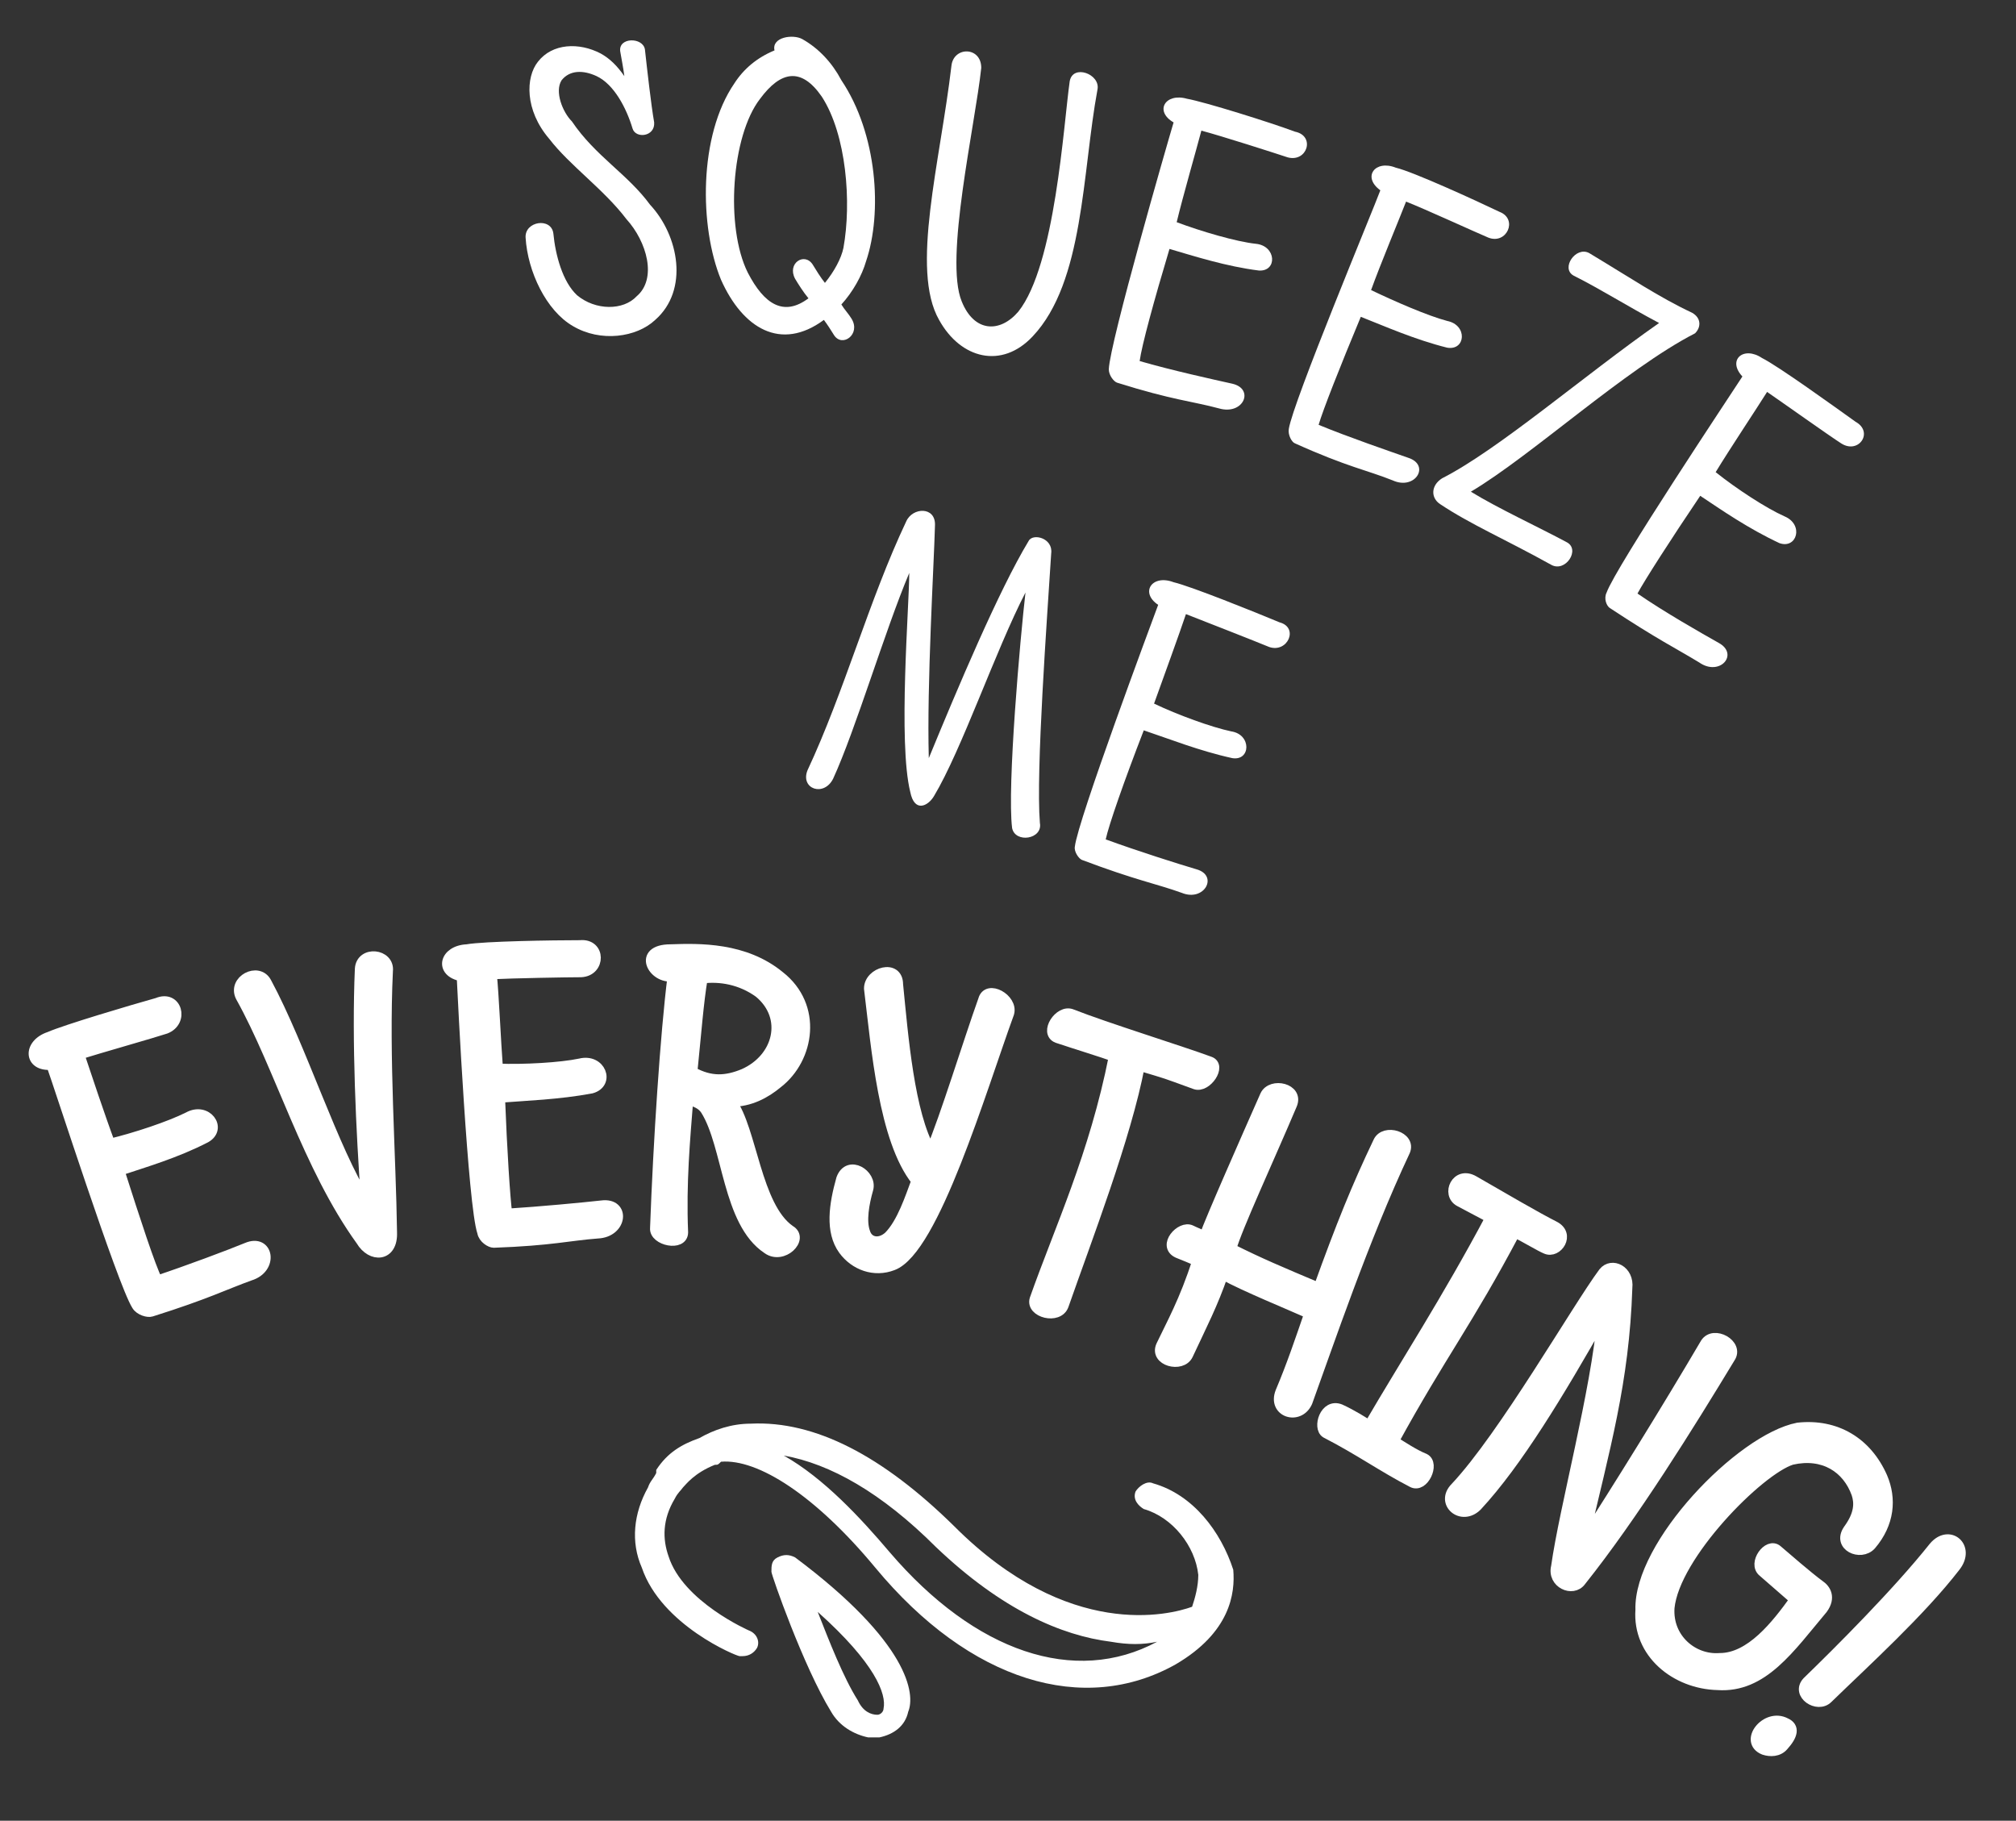
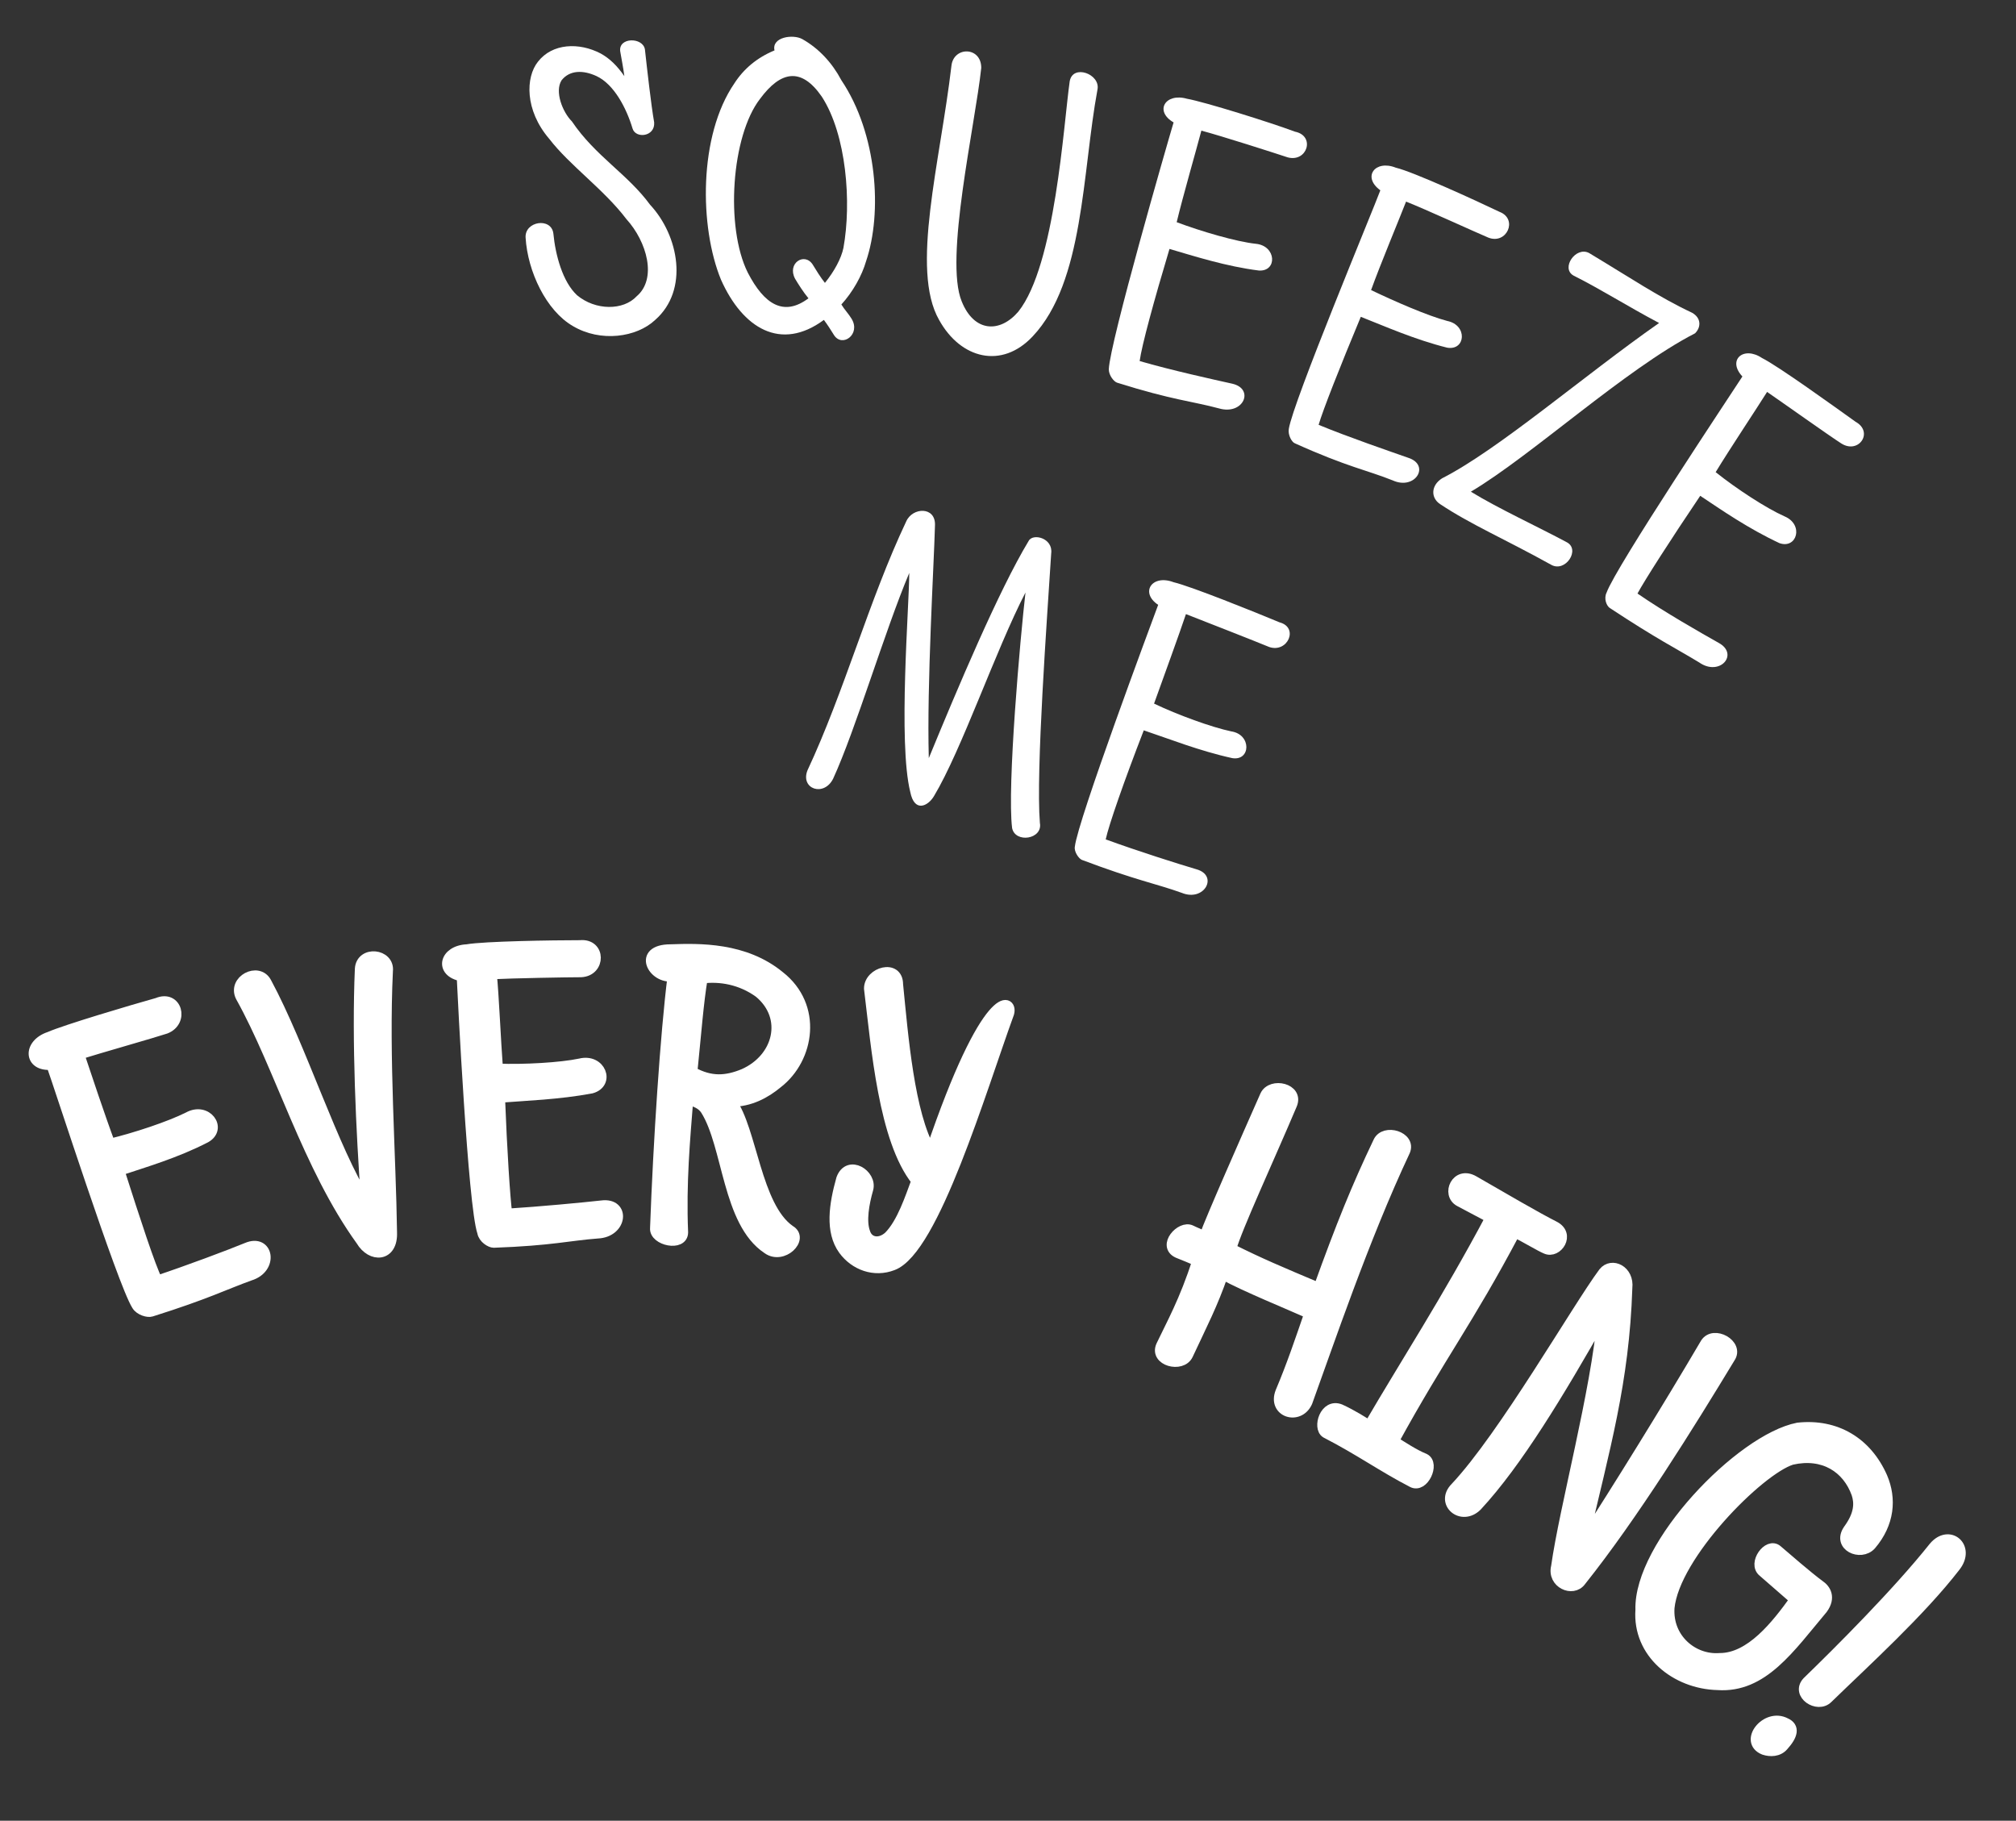
<svg xmlns="http://www.w3.org/2000/svg" width="196" height="177" viewBox="0 0 196 177" fill="none">
  <rect x="0" y="0" width="196" height="177" fill="#333333" stroke="none" />
-   <path d="M77.3 151.4C76.7 151.1 76.2 151.1 75.6 151.4C75 151.7 75 152.2 75 152.8C75 153.1 78.1 162 80.8 166.4C81.6 167.8 83 168.6 84.4 168.9C84.7 168.9 85.2 168.9 85.5 168.9C86.9 168.6 88 167.8 88.3 166.4C89 164.7 88.4 159.7 77.3 151.4ZM85.9 166.1C85.9 166.4 85.6 166.7 85.3 166.7C84.7 166.7 83.9 166.4 83.4 165.3C82 163.1 80.6 159.5 79.5 156.7C85.1 161.7 86.2 164.7 85.9 166.1Z" fill="white" />
-   <path d="M112.1 144.2C111.5 143.9 110.7 144.5 110.4 145C110.1 145.8 110.7 146.4 111.2 146.7C114 147.5 116.2 150.3 116.5 153.1C116.5 154.2 116.2 155.3 115.9 156.2C113.7 157 103.9 159.5 92.8 148.4C85.8 141.5 79.2 138.1 73 138.4C71.1 138.4 69.4 139 68 139.8C66.3 140.4 64.9 141.2 63.8 142.9V143.2C63.5 143.8 63.2 144 63 144.6C61.6 147.1 61.3 149.9 62.4 152.4C64.3 158 71.6 161 71.9 161H72.2C72.8 161 73.3 160.7 73.6 160.2C73.9 159.6 73.6 158.8 72.8 158.5C72.8 158.5 66.4 155.7 65 151.3C64.4 149.6 64.4 147.7 65.6 145.7C65.9 145.1 66.2 144.9 66.4 144.6C66.7 144.3 67.5 143.2 69.5 142.4C69.8 142.4 69.8 142.4 70.1 142.1C73.7 141.8 79.3 145.4 85.1 152.4C94.3 163.5 105.4 166.8 114.3 161.8C119.6 158.7 120.1 154.9 119.9 152.6C118.7 148.9 116 145.3 112.1 144.2ZM86.5 150.9C83.7 147.6 80.1 143.7 76.2 141.5C80.7 142.3 85.7 145.1 91 150.4C97.4 156.5 103.2 159 108 159.6C109.7 159.9 111.1 159.9 112.5 159.6C104.5 163.9 94.8 160.6 86.5 150.9Z" fill="white" />
  <path d="M63.6 11.9C63.7 13.3 61.8 13.5 61.5 12.5C60.9 10.5 59.7 8.2 58 7.4C56.7 6.8 55.4 6.8 54.6 7.8C53.9 8.9 54.7 10.9 55.6 11.8C57.9 15.2 61 16.9 63.2 19.9C66 22.9 67 28.2 63.7 31.1C61.9 32.8 58.4 33.3 55.7 31.7C53.1 30.2 51.3 26.4 51.1 23.1C51 21.5 53.6 21.1 53.8 22.7C54 24.8 54.7 27.4 56.1 28.7C57.9 30.2 60.6 30.2 61.9 28.8C63.9 27.1 62.9 23.5 60.9 21.3C58.7 18.4 55.4 16.1 53.4 13.5C51 10.7 51.1 7.5 52.3 6C53.7 4.2 56.3 4.1 58.4 5.2C59.3 5.7 60 6.4 60.7 7.4C60.6 6.6 60.4 5.6 60.3 5C60.1 3.6 62.5 3.6 62.7 4.8C62.9 6.6 63.3 10.2 63.6 11.9Z" fill="white" />
  <path d="M81.8 7.8C85.3 13 85.8 20.7 84.2 25.4C83.8 26.8 82.9 28.4 81.8 29.6C82.1 30.1 82.5 30.5 82.8 31C83.7 32.5 81.9 33.8 81.1 32.6C80.8 32.1 80.4 31.5 80.1 31.1C75.9 34.2 72.2 31.9 70.1 27.2C68 22.1 67.9 13.2 71.4 8.1C72.3 6.7 73.6 5.6 75.3 4.9C75 3.6 77.1 3.3 78 3.8C79.6 4.7 80.9 6.1 81.8 7.8ZM72.7 26.5C74.3 29.6 76.2 30.8 78.6 29C78.1 28.4 77.6 27.6 77.3 27.1C76.5 25.6 78.2 24.5 79 25.7C79.3 26.2 79.8 27 80.2 27.5C81.1 26.4 81.8 25.1 82 24.1C82.8 19.7 82.3 13.1 79.9 9.4C77.9 6.5 75.9 6.9 73.9 9.6C71.1 13.2 70.5 22.1 72.7 26.5Z" fill="white" />
  <path d="M106.7 8.7C105.2 16.8 105.4 27.4 100.4 32.7C97.4 35.9 93.4 34.9 91.3 31.1C88.5 26.2 91.4 15.8 92.5 6.4C92.7 4.5 95.4 4.5 95.4 6.6C94.8 12.2 91.8 25.2 93.5 29.3C94.7 32.3 97.2 32.4 99 30.3C102.6 25.8 103.4 12.1 104 7.9C104.3 6.2 107 7.2 106.7 8.7Z" fill="white" />
  <path d="M125.2 15.3C124 14.9 118.7 13.2 116.8 12.7C116.3 14.6 115 19.1 114.4 21.6C116.8 22.5 120.2 23.5 122.1 23.7C124.1 23.9 124.2 26.4 122.4 26.3C119.2 25.9 116.1 24.9 113.7 24.2C112.2 29.2 111 33.6 110.8 35.1C113.9 36 118 36.9 119.8 37.3C122 37.8 120.9 40.4 118.5 39.7C115.9 39 114 38.9 108.6 37.2C108.3 37.1 107.8 36.5 107.8 35.9C107.9 33.3 113.5 13.9 114.1 11.9C112.2 10.8 113.3 9 115.4 9.6C117.1 9.9 123.5 11.9 125.9 12.8C127.9 13.2 127.1 15.8 125.2 15.3Z" fill="white" />
  <path d="M144.7 23.1C143.5 22.6 138.5 20.3 136.7 19.6C136 21.4 134.2 25.7 133.3 28.2C135.6 29.3 138.8 30.7 140.7 31.2C142.7 31.6 142.5 34.1 140.7 33.8C137.5 33 134.6 31.7 132.3 30.8C130.3 35.6 128.6 39.9 128.2 41.3C131.1 42.5 135.2 43.9 136.9 44.5C139.1 45.2 137.6 47.7 135.4 46.7C132.9 45.7 131 45.4 125.9 43.1C125.6 43 125.2 42.3 125.3 41.7C125.7 39.1 133.5 20.4 134.2 18.5C132.4 17.2 133.7 15.5 135.7 16.3C137.4 16.7 143.5 19.5 145.8 20.6C147.6 21.3 146.5 23.8 144.7 23.1Z" fill="white" />
  <path d="M164.5 30.4C165.4 30.9 165.4 31.8 164.8 32.4C158 35.9 148.9 44.3 143 47.8C145.6 49.4 149.7 51.3 152.3 52.7C153.7 53.4 152.2 55.7 150.8 54.9C146.3 52.4 143 51 140 49C139.1 48.4 139.1 47.2 140.2 46.5C145.7 43.7 154 36.5 161.3 31.4C158.1 29.7 155.6 28.1 153 26.8C151.7 26.1 153.2 23.9 154.5 24.6C158.5 27 161.3 28.9 164.5 30.4Z" fill="white" />
  <path d="M179 43.1C177.9 42.4 173.4 39.2 171.8 38.1C170.8 39.7 168.2 43.6 166.8 45.9C168.8 47.5 171.7 49.4 173.5 50.2C175.4 51 174.7 53.4 173 52.8C170 51.4 167.4 49.6 165.3 48.2C162.4 52.5 159.9 56.4 159.2 57.7C161.8 59.5 165.5 61.6 167.1 62.5C169.1 63.6 167.2 65.8 165.2 64.4C162.9 63 161.2 62.2 156.5 59.1C156.2 58.9 155.9 58.2 156.2 57.6C157.1 55.1 168.3 38.3 169.4 36.6C167.9 35 169.5 33.6 171.3 34.8C172.9 35.6 178.3 39.5 180.4 41C182.2 42 180.7 44.2 179 43.1Z" fill="white" />
  <path d="M102.2 53.8C101.8 60.1 100.7 75 101.1 80C101.4 81.6 98.7 82 98.4 80.5C97.9 76.5 99.2 61.9 99.7 57.6C96.8 63.2 93.5 72.9 90.8 77.4C90.2 78.4 88.9 79 88.5 77C87.3 72.2 88.4 58.8 88.4 55.7C86 61.4 83.2 70.9 81 75.7C80.1 77.5 77.8 76.7 78.5 74.9C82.1 67.2 84.5 58.3 88.1 50.7C88.7 49.3 91 49.2 90.9 51.1C90.8 54.9 90.1 66.5 90.3 73.7C93.1 66.9 97.1 57.4 100 52.6C100.4 51.8 102.4 52.3 102.2 53.8Z" fill="white" />
  <path d="M123.4 62.9C122.2 62.4 117.1 60.4 115.3 59.7C114.7 61.5 113.1 65.9 112.2 68.4C114.5 69.5 117.8 70.7 119.7 71.1C121.7 71.4 121.6 74 119.8 73.7C116.6 73 113.6 71.8 111.2 71C109.3 75.9 107.8 80.2 107.5 81.6C110.5 82.7 114.6 84 116.3 84.5C118.5 85.1 117.1 87.7 114.9 86.8C112.4 85.9 110.5 85.6 105.2 83.6C104.9 83.5 104.4 82.8 104.5 82.3C104.8 79.7 111.9 60.7 112.6 58.8C110.8 57.6 112 55.8 114.1 56.6C115.8 57 122 59.5 124.4 60.5C126.3 61 125.2 63.5 123.4 62.9Z" fill="white" />
  <path d="M16.1 100C14.9 100.4 9.6 101.9 7.7 102.5C8.3 104.3 9.8 108.8 10.7 111.2C13.2 110.6 16.5 109.5 18.3 108.6C20.1 107.6 21.6 109.7 20 110.6C17.1 112.1 14 113 11.6 113.8C13.2 118.8 14.6 123.1 15.3 124.5C18.3 123.5 22.3 122 24 121.3C26.1 120.4 26.6 123.3 24.3 124C21.8 124.9 20.1 125.8 14.7 127.5C14.4 127.6 13.6 127.4 13.3 126.9C11.9 124.7 5.7 105.4 5 103.5C2.8 103.7 2.7 101.5 4.8 100.8C6.4 100.1 12.8 98.2 15.3 97.5C17.2 96.7 17.9 99.3 16.1 100Z" fill="white" stroke="white" stroke-miterlimit="10" />
  <path d="M35.6 116.8C35.1 109.9 34.7 101.1 35 94.2C35.1 92.4 37.9 92.7 37.7 94.4C37.3 102.7 38 112.4 38.1 119.8C38.2 122.2 36.1 122.3 35.1 120.6C29.9 113.4 27.2 103.7 23.4 96.9C22.6 95.3 25.1 94 25.9 95.5C29.3 101.8 32.4 111.8 35.6 116.8Z" fill="white" stroke="white" stroke-miterlimit="10" />
  <path d="M56.5 94.5C55.2 94.5 49.7 94.6 47.8 94.7C48 96.6 48.2 101.3 48.4 103.9C50.9 104 54.5 103.8 56.4 103.4C58.4 102.9 59.3 105.3 57.5 105.8C54.3 106.4 51.1 106.5 48.6 106.7C48.8 111.9 49.1 116.5 49.3 118C52.5 117.8 56.7 117.4 58.5 117.2C60.8 116.9 60.5 119.8 58.1 119.9C55.4 120.1 53.6 120.6 48 120.8C47.7 120.8 47 120.4 46.9 119.8C46 117.2 45 97 44.9 94.9C42.7 94.5 43.2 92.4 45.4 92.3C47.1 92 53.8 91.9 56.4 91.9C58.4 91.7 58.4 94.4 56.5 94.5Z" fill="white" stroke="white" stroke-miterlimit="10" />
  <path d="M75.8 94.9C79.5 97.8 78.7 102.9 75.6 105.3C74.4 106.3 72.9 107.1 71.1 107.1C73.1 109.8 73.5 117.3 76.8 119.6C78.2 120.4 76.1 122.5 74.6 121.4C70.7 118.8 70.8 111.4 68.6 107.9C68.2 107.3 67.6 107.1 66.9 106.9C66.6 110.7 66.2 115 66.4 119.8C66.4 121.2 63.6 120.6 63.7 119.4C64 111.1 64.7 100.4 65.4 94.9C63.5 95.2 61.9 92.3 65.2 92.3C68 92.2 72.4 92.1 75.8 94.9ZM67.3 104.2C69.1 105.2 70.6 105.1 72.3 104.4C75.7 102.9 76.7 98.9 73.8 96.5C72 95.2 70 94.9 68.3 95.1C67.9 97.5 67.7 100.3 67.3 104.2Z" fill="white" stroke="white" stroke-miterlimit="10" />
-   <path d="M98.1 98.5C95.4 105.9 90.8 121.5 86.8 123C85 123.7 83.1 123 82 121.5C80.7 119.7 81.1 117.1 81.8 114.6C82.5 112.7 84.8 114.2 84.4 115.6C84 117 83.7 118.7 84.1 119.8C84.4 120.8 85.5 121 86.4 120.2C87.7 118.9 88.5 116.4 89.1 114.8C85.9 110.8 85.2 101.8 84.5 96.1C84.5 94.5 87.3 93.7 87.3 95.7C87.8 100.7 88.4 108.3 90.5 111.9C91.9 108.6 94.1 101.4 95.6 97.2C96 95.7 98.5 97.1 98.1 98.5Z" fill="white" stroke="white" stroke-miterlimit="10" />
-   <path d="M117.6 103.2C118.8 103.6 117.3 105.8 116.2 105.4C112.9 104.2 113.8 104.5 110.8 103.6C109.5 110.5 105.6 120.6 103.4 126.9C102.9 128.3 100.2 127.6 100.6 126.3C103 119.5 106.4 112.3 108.3 102.7C107.2 102.3 104.6 101.5 102.8 100.9C101.5 100.4 103 98.1 104.2 98.6C107.5 99.9 114.9 102.2 117.6 103.2Z" fill="white" stroke="white" stroke-miterlimit="10" />
+   <path d="M98.1 98.5C95.4 105.9 90.8 121.5 86.8 123C85 123.7 83.1 123 82 121.5C80.7 119.7 81.1 117.1 81.8 114.6C82.5 112.7 84.8 114.2 84.4 115.6C84 117 83.7 118.7 84.1 119.8C84.4 120.8 85.5 121 86.4 120.2C87.7 118.9 88.5 116.4 89.1 114.8C85.9 110.8 85.2 101.8 84.5 96.1C84.5 94.5 87.3 93.7 87.3 95.7C87.8 100.7 88.4 108.3 90.5 111.9C96 95.7 98.5 97.1 98.1 98.5Z" fill="white" stroke="white" stroke-miterlimit="10" />
  <path d="M127.1 136.3C126.3 138.1 123.7 137.3 124.5 135.3C125.6 132.7 126.4 130.3 127.3 127.7C125.3 126.8 121.1 125.1 118.9 123.9C117.9 126.8 116.9 128.7 115.5 131.7C114.9 133 112.2 132.3 112.9 130.8C113.8 128.9 115.2 126.4 116.4 122.6C116 122.4 115 122 114.5 121.8C113 121.1 114.8 119.1 115.8 119.6C116.2 119.8 116.5 119.9 117.1 120.2C117.7 118.5 121.1 110.8 123 106.5C123.6 105.2 126.3 105.8 125.6 107.4C123.4 112.6 120.2 119.5 119.7 121.4C122.5 122.8 124.4 123.6 128.2 125.2C130.4 119.1 131.9 115.4 134 111C134.6 109.7 137.2 110.5 136.6 111.9C132.6 120.4 129.1 130.8 127.1 136.3Z" fill="white" stroke="white" stroke-miterlimit="10" />
  <path d="M150.3 121.4C149.8 121.2 148.3 120.3 147.3 119.8C142.7 128.5 140.1 131.7 135.5 140.1C136.3 140.6 137.5 141.4 138.5 141.8C139.5 142.3 138.4 144.7 137.3 144.1C134.4 142.6 132.2 141 128.9 139.3C128.1 138.8 128.8 136.4 130.3 137C131.4 137.5 132.7 138.3 133.1 138.6C136.6 132.6 140.7 126.3 144.9 118.4C144.2 118 143 117.4 141.9 116.8C140.6 116.1 141.6 113.8 143.3 114.8C145.9 116.3 149.5 118.4 151.1 119.2C152.7 120 151.4 121.9 150.3 121.4Z" fill="white" stroke="white" stroke-miterlimit="10" />
  <path d="M153.7 153.7C152.9 154.8 150.9 153.9 151.3 152.3C152.1 146.6 155.2 135.2 155.8 128C151.6 135.4 147.5 142.2 143.6 146.4C142.1 147.9 140 146.1 141.5 144.6C146.2 139.6 153.3 127.2 155.9 123.7C156.7 122.7 158.4 123.5 158.2 125.2C157.9 134.4 156 140.8 153.9 149.9C157.2 144.8 162.1 136.9 165.8 130.6C166.6 129.3 169.1 130.7 168.2 132C164.2 138.6 158.8 147.3 153.7 153.7Z" fill="white" stroke="white" stroke-miterlimit="10" />
  <path d="M181.9 150.2C180.9 151.3 178.6 150.3 179.7 148.7C180.8 147.2 180.8 146.1 180.5 145.2C179.6 142.7 177.3 141.2 174.2 141.9C171 142.9 162.8 151.2 162.3 156.3C162.1 159.3 164.6 161.4 167.2 161.2C170.2 161.2 172.7 158 174.5 155.5L171.4 152.8C170.4 152 171.9 149.9 172.8 150.7C173.5 151.3 175.8 153.3 176.9 154.1C177.5 154.5 178 155.3 177.2 156.4C174 160.2 171.4 164.1 167 163.8C162.9 163.7 159.2 160.7 159.5 156.5C159.3 150.2 169.2 139.9 174.8 138.8C178.5 138.4 181.5 140.2 183 143.6C183.9 145.7 183.7 148.1 181.9 150.2Z" fill="white" stroke="white" stroke-miterlimit="10" />
  <path d="M173.4 169.7C172.9 170.3 172.1 170.3 171.5 170.1C169.5 169.3 171.7 166.5 173.6 167.5C174.5 167.9 174.3 168.7 173.4 169.7ZM177.7 165.1C176.7 166.1 174.6 164.7 175.7 163.5C178.8 160.5 184.5 154.8 188 150.4C189.5 148.6 191.6 150.4 190.1 152.3C186.7 156.7 181.3 161.6 177.7 165.1Z" fill="white" stroke="white" stroke-miterlimit="10" />
</svg>